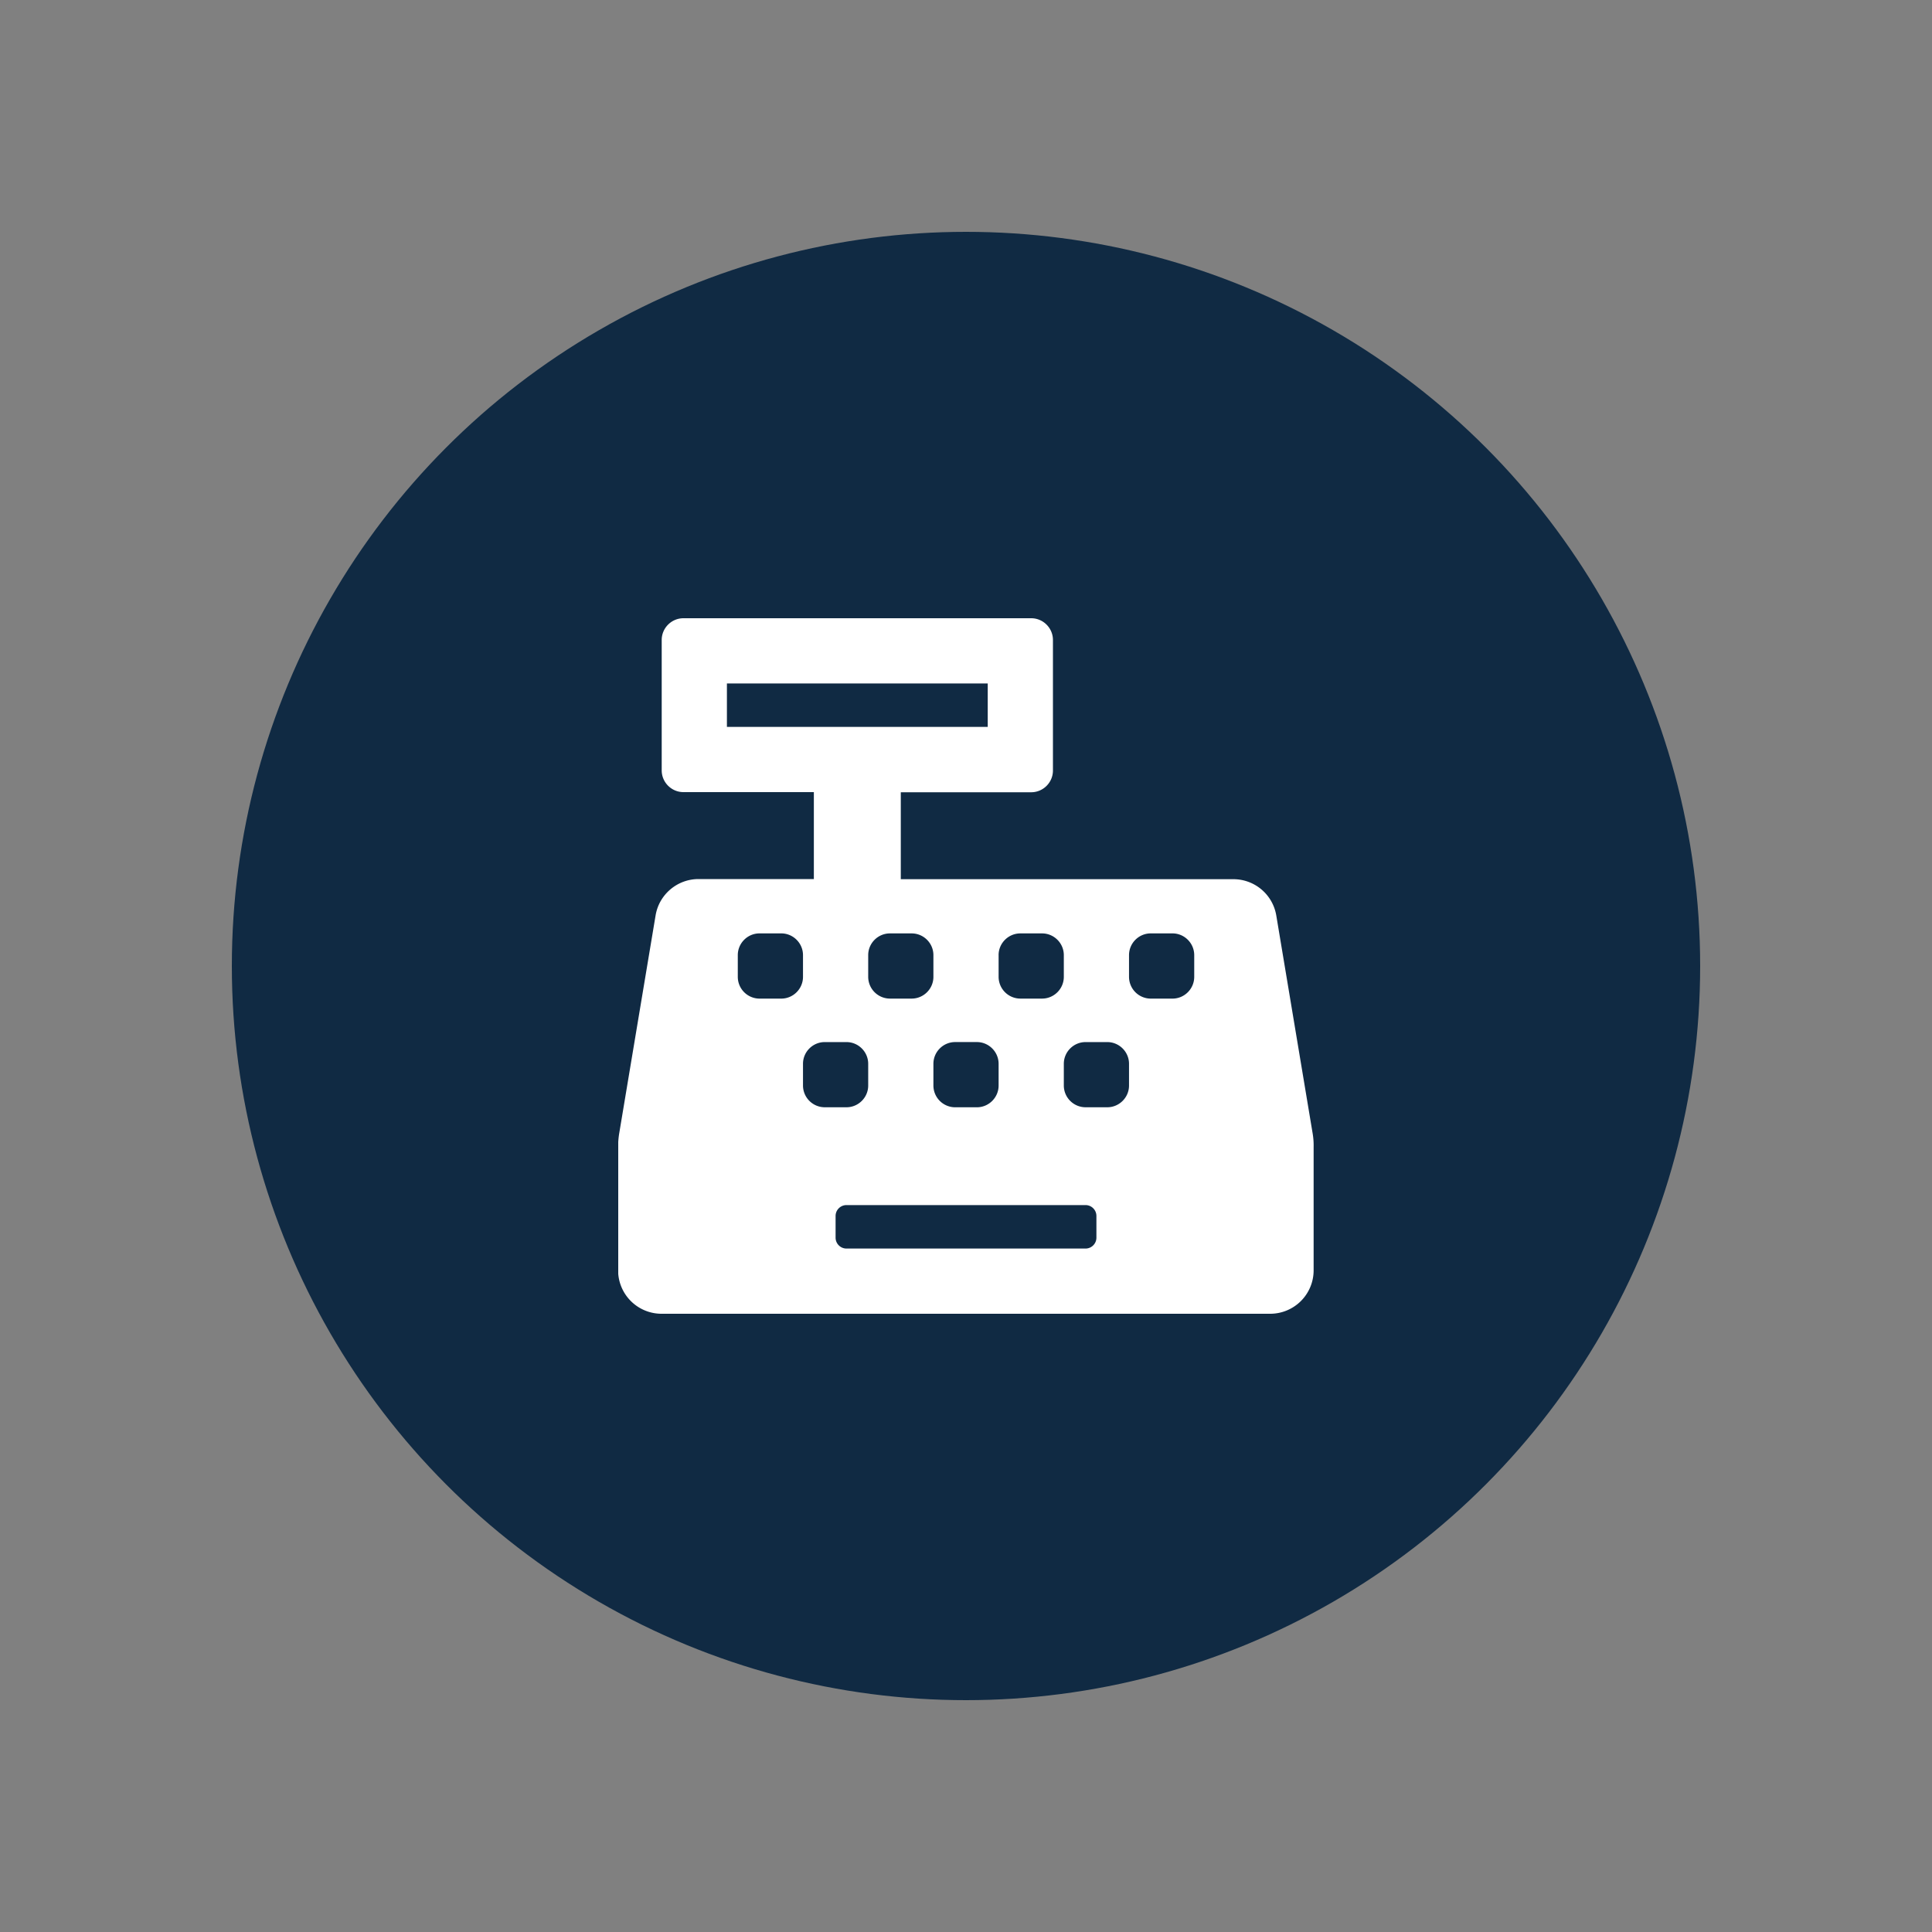
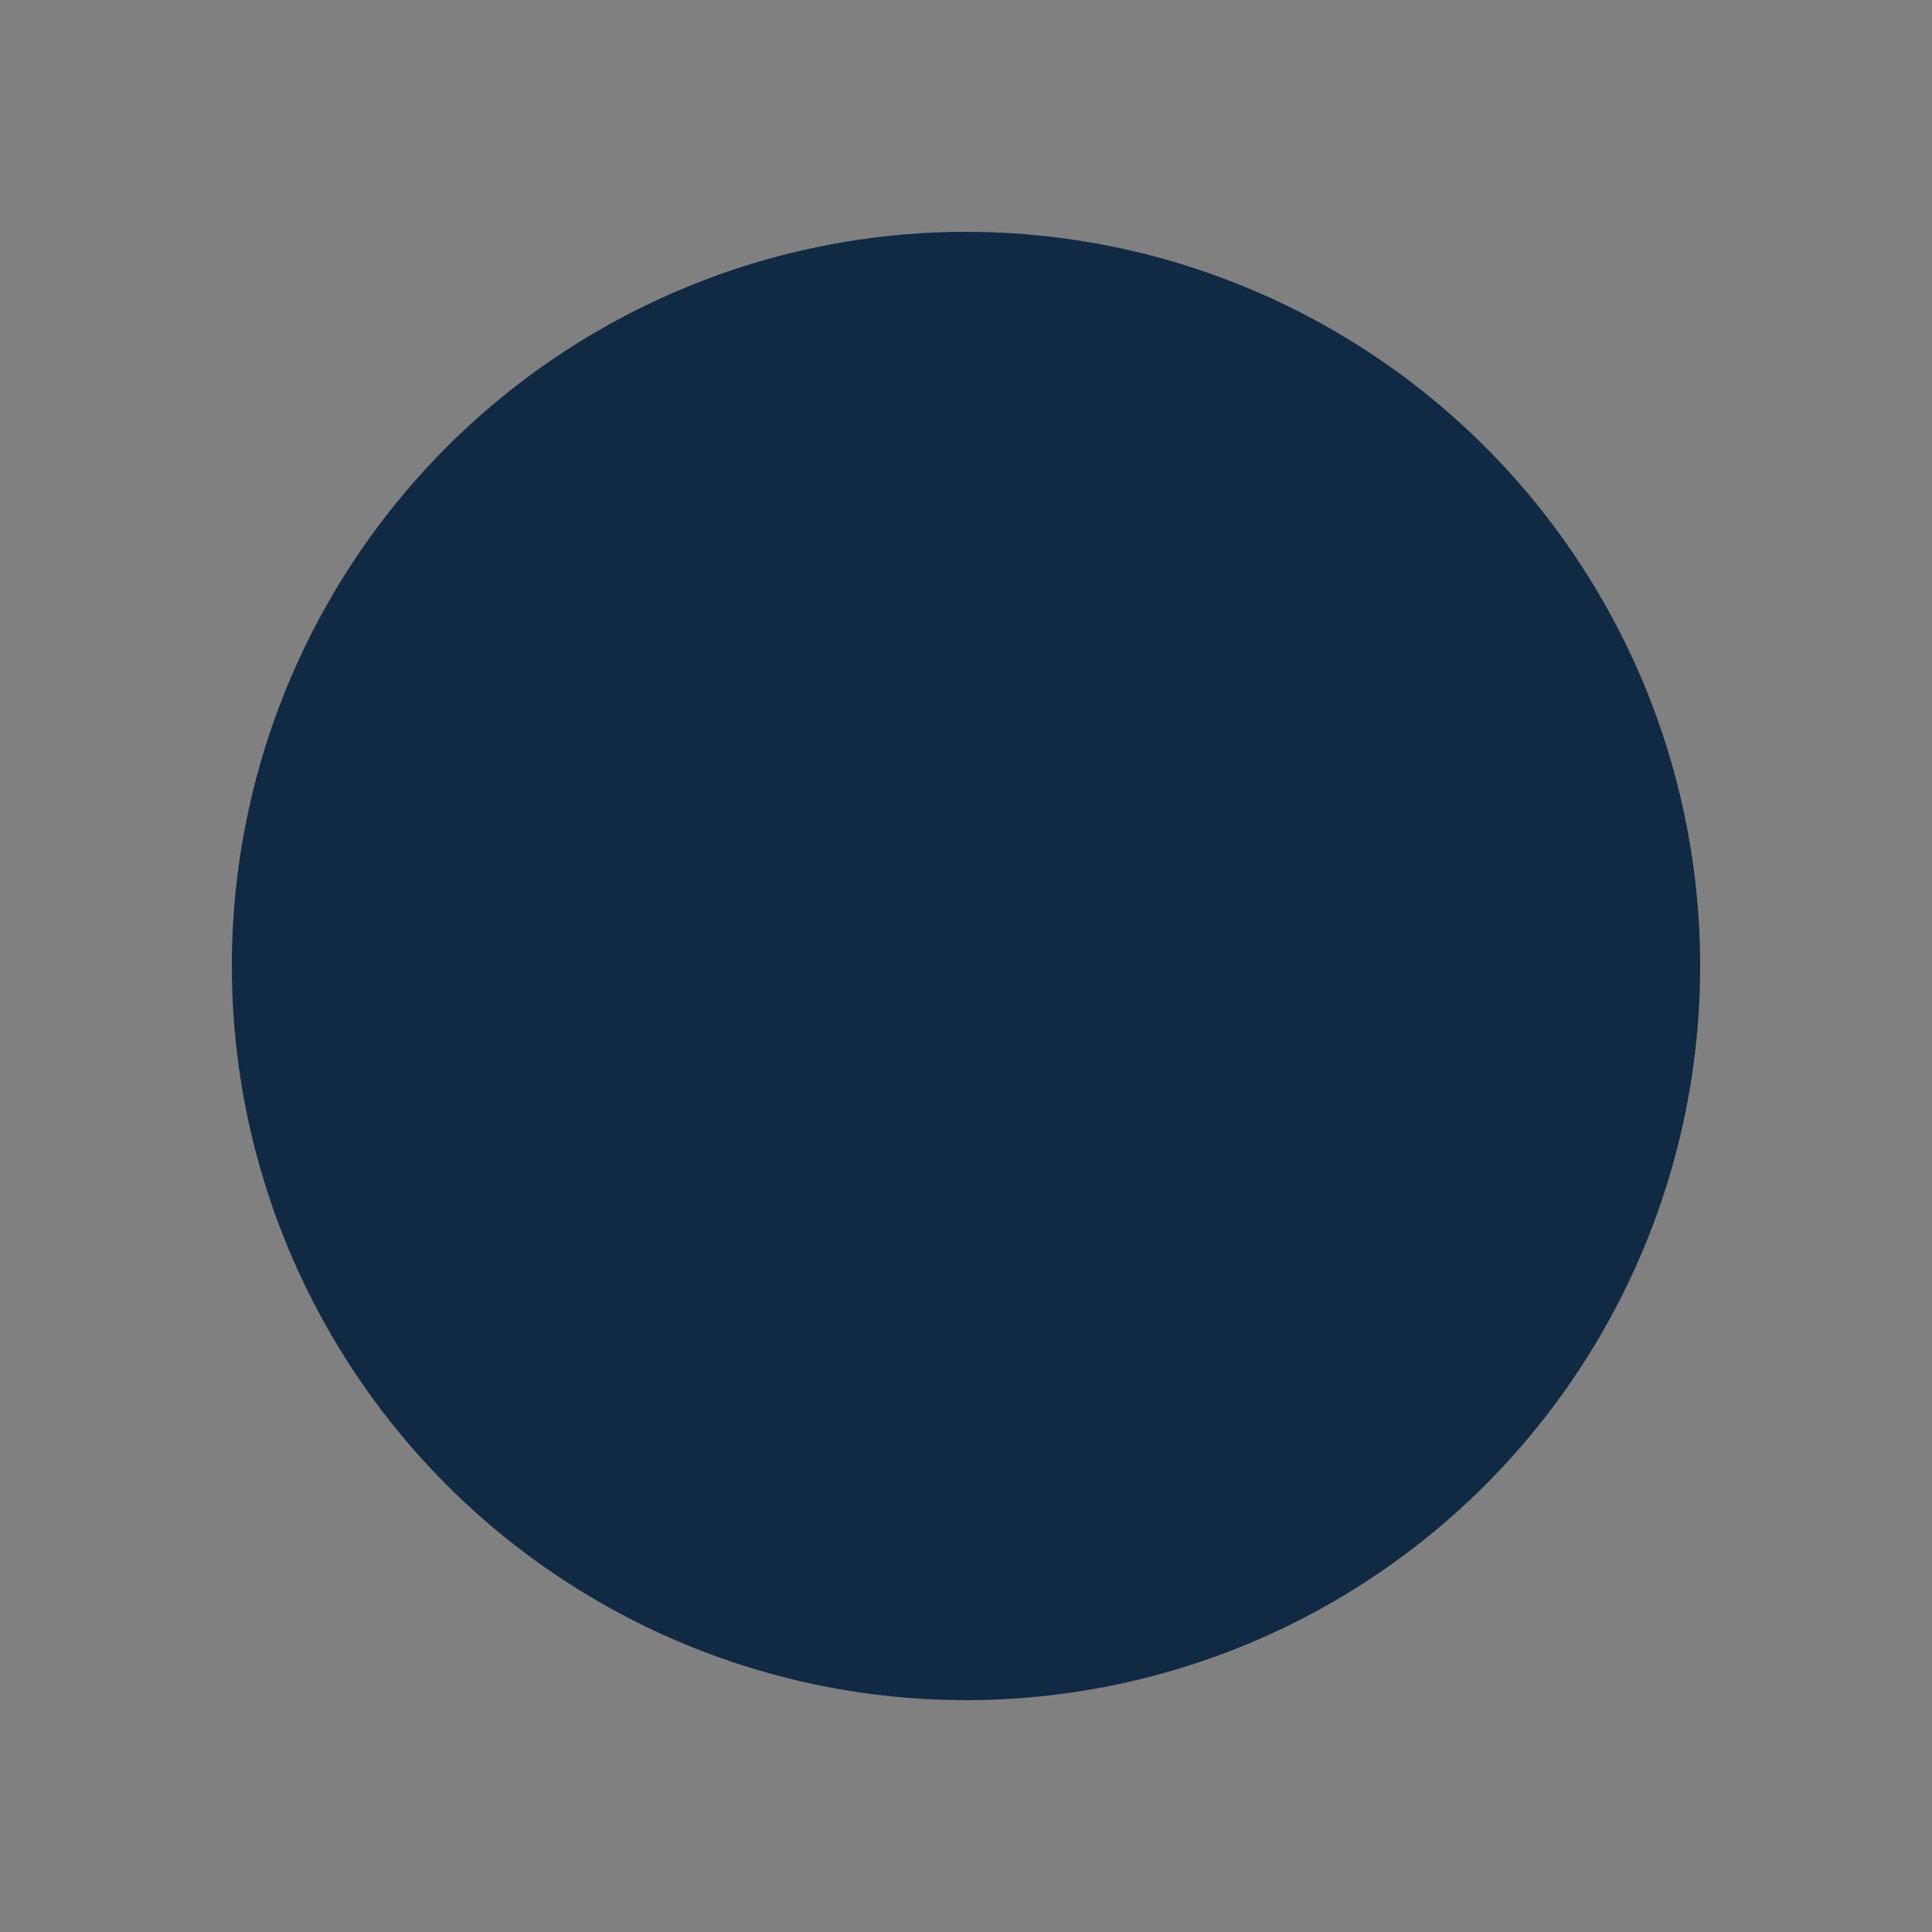
<svg xmlns="http://www.w3.org/2000/svg" width="100" height="100" fill="none">
  <rect width="100%" height="100%" fill="#808080" stroke="none" />
  <circle cx="50" cy="50" r="38" fill="#102A43" />
  <g clip-path="url(#clip0)">
-     <path d="M67.937 58.634l-1.877-11.25a2.25 2.25 0 00-2.222-1.877H46.625v-4.5h6.75c.619 0 1.125-.506 1.125-1.125v-6.757c0-.619-.506-1.125-1.125-1.125h-18c-.619 0-1.125.506-1.125 1.125v6.75c0 .619.506 1.125 1.125 1.125h6.75v4.5h-5.97c-1.096 0-2.038.794-2.221 1.877l-1.878 11.25a4.371 4.371 0 00-.063.739v6.384a2.248 2.248 0 002.25 2.25h31.5a2.248 2.248 0 002.25-2.25v-6.377a3.734 3.734 0 00-.056-.739zm-16.25-9.197c0-.618.507-1.124 1.126-1.124h1.125c.618 0 1.125.506 1.125 1.124v1.126c0 .618-.507 1.124-1.125 1.124h-1.125a1.128 1.128 0 01-1.125-1.124v-1.126zm-2.25 4.5h1.126c.618 0 1.125.507 1.125 1.126v1.124c0 .62-.507 1.126-1.125 1.126h-1.125a1.128 1.128 0 01-1.125-1.126v-1.124c0-.62.506-1.126 1.125-1.126zm-2.25-5.624c.62 0 1.126.506 1.126 1.124v1.126c0 .618-.507 1.124-1.125 1.124h-1.125a1.128 1.128 0 01-1.125-1.124v-1.126c0-.618.506-1.124 1.125-1.124h1.125zm-9.562-10.688v-2.25h13.5v2.25h-13.5zm2.813 14.063h-1.125a1.128 1.128 0 01-1.125-1.126v-1.124c0-.62.506-1.126 1.125-1.126h1.125c.618 0 1.125.507 1.125 1.126v1.124c0 .62-.507 1.126-1.125 1.126zm1.125 4.5v-1.126c0-.618.506-1.124 1.125-1.124h1.125c.618 0 1.125.506 1.125 1.124v1.126c0 .618-.507 1.124-1.125 1.124h-1.125a1.128 1.128 0 01-1.125-1.124zm15.187 7.874c0 .31-.253.563-.562.563H43.813a.564.564 0 01-.563-.563v-1.124c0-.31.253-.563.563-.563h12.375c.31 0 .562.253.562.563v1.124zm1.688-7.874c0 .618-.507 1.124-1.125 1.124h-1.125a1.128 1.128 0 01-1.125-1.124v-1.126c0-.618.506-1.124 1.125-1.124h1.125c.618 0 1.125.506 1.125 1.124v1.126zm3.375-5.626c0 .62-.507 1.126-1.125 1.126h-1.125a1.128 1.128 0 01-1.125-1.126v-1.124c0-.62.506-1.126 1.125-1.126h1.125c.618 0 1.125.507 1.125 1.126v1.124z" fill="#fff" />
-   </g>
+     </g>
  <defs>
    <clipPath id="clip0">
-       <path fill="#fff" transform="translate(32 32)" d="M0 0h36v36H0z" />
-     </clipPath>
+       </clipPath>
  </defs>
</svg>